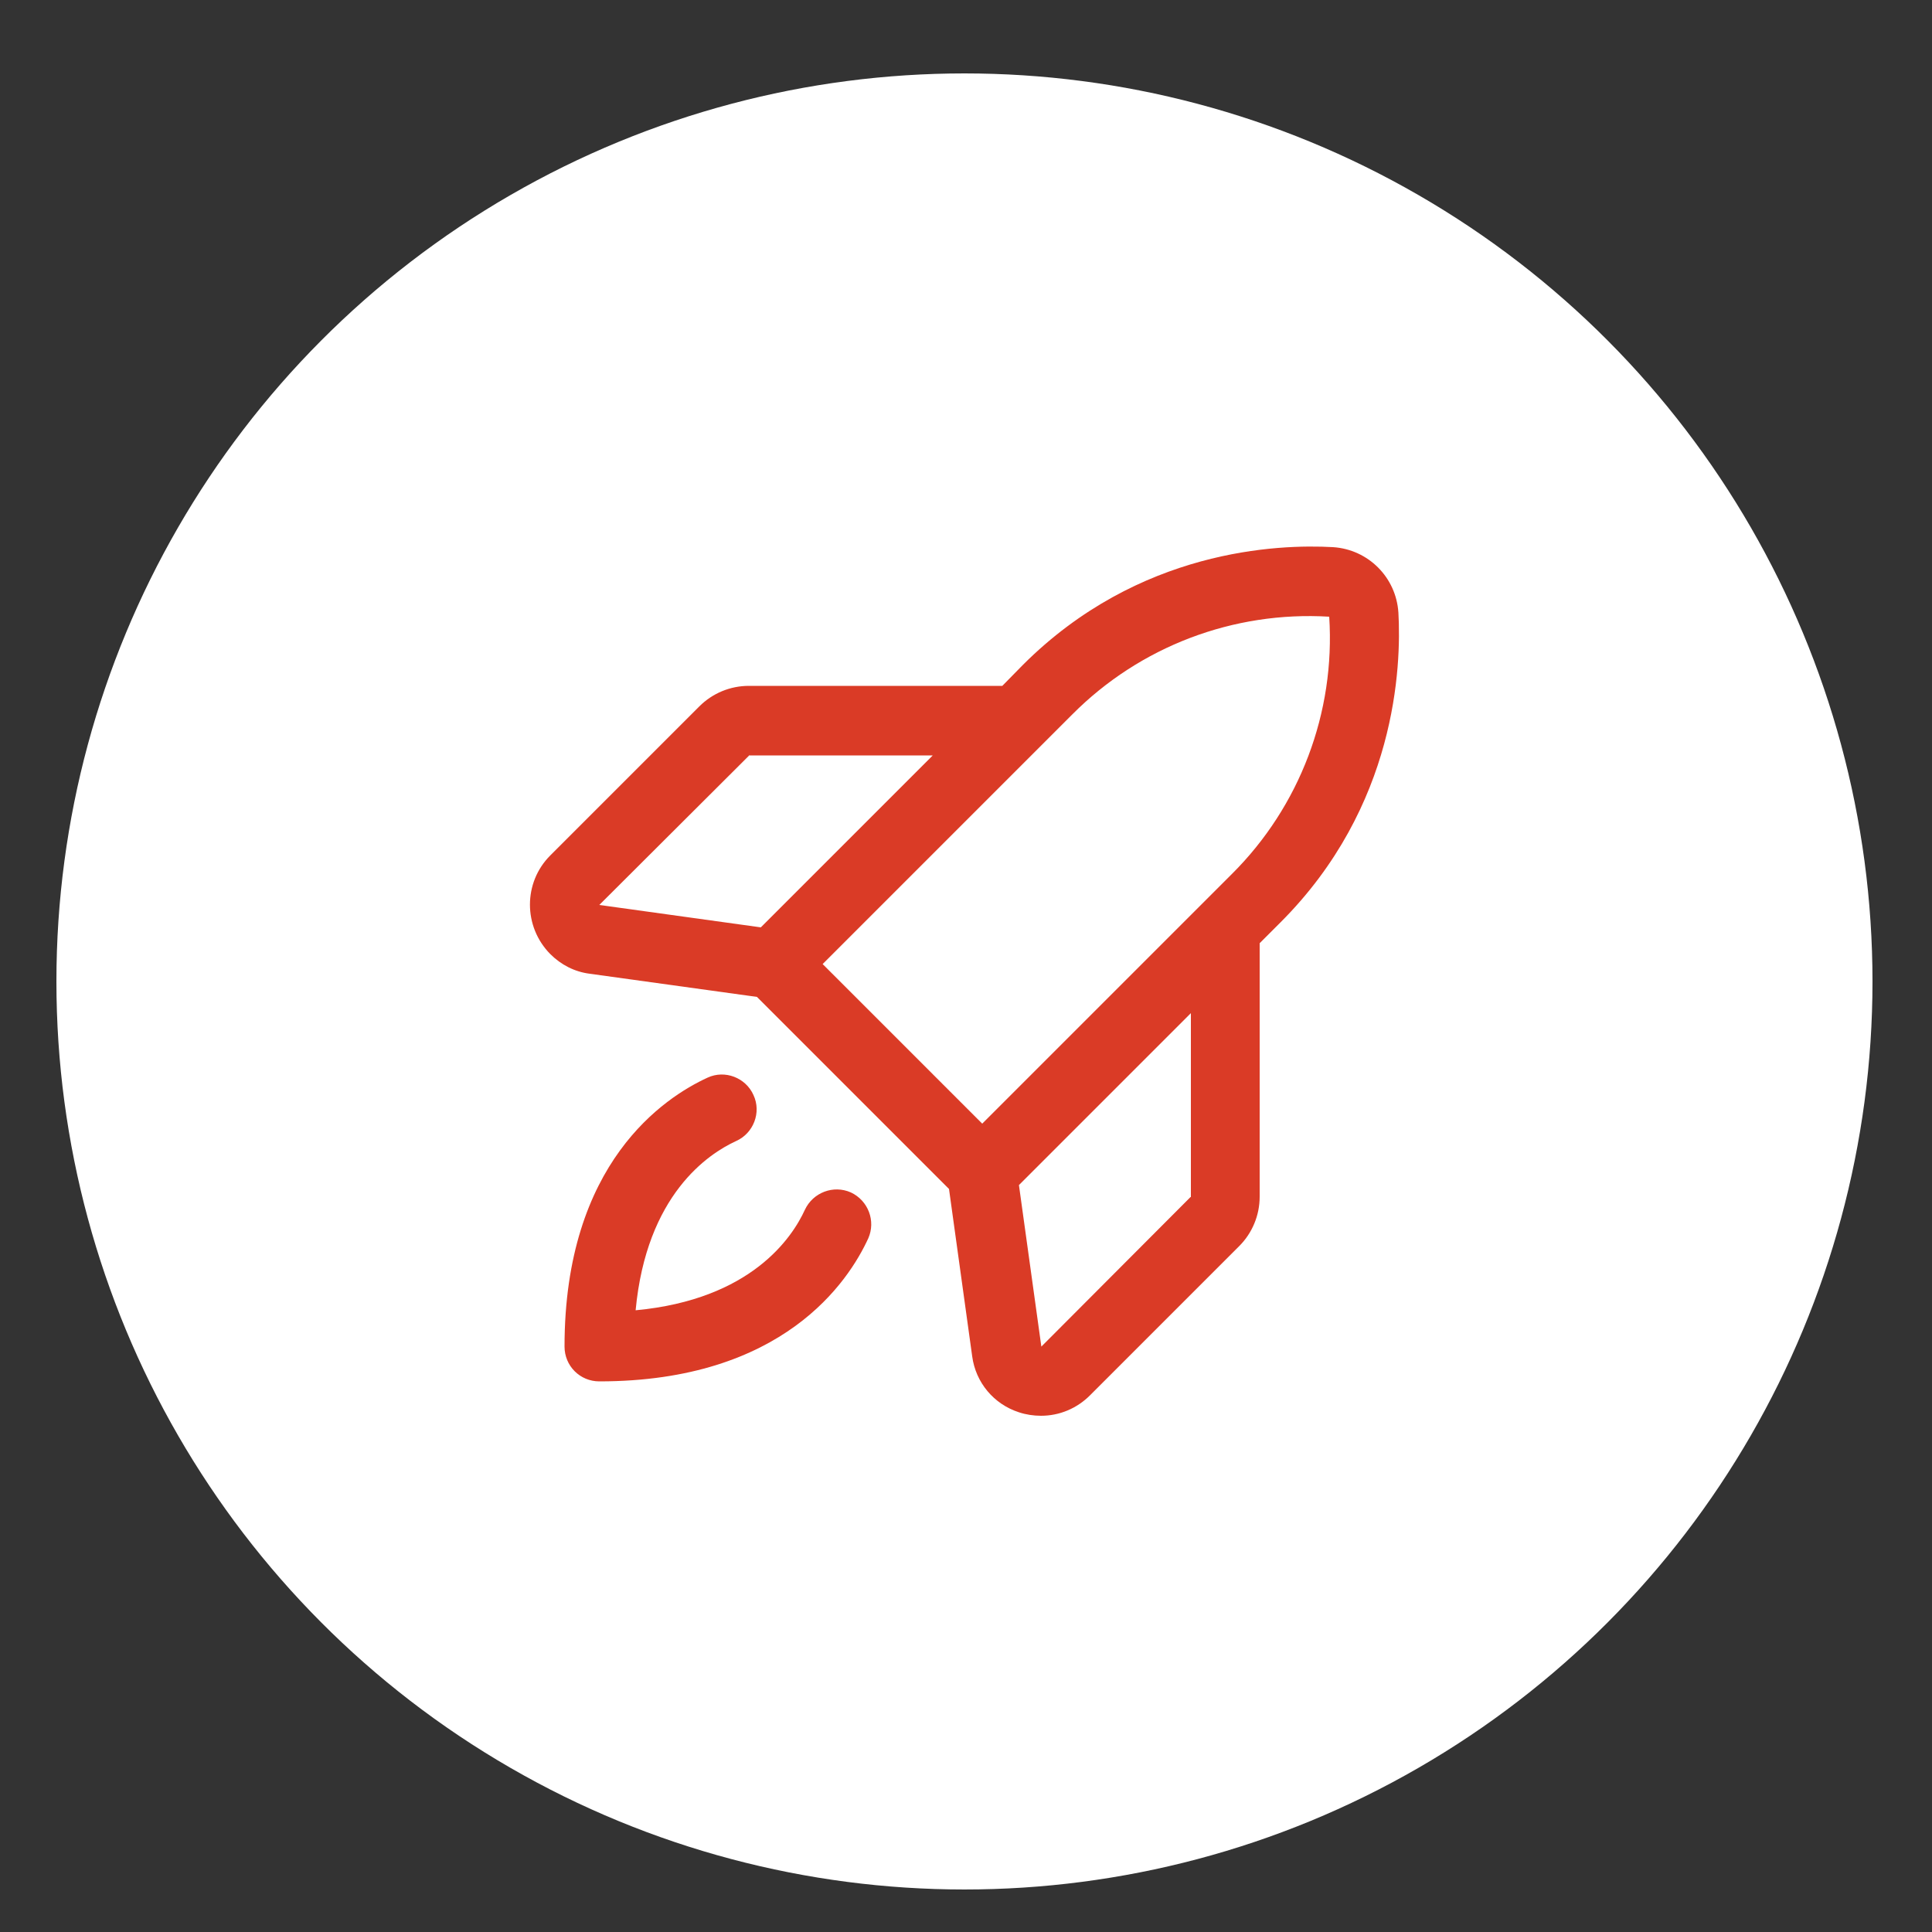
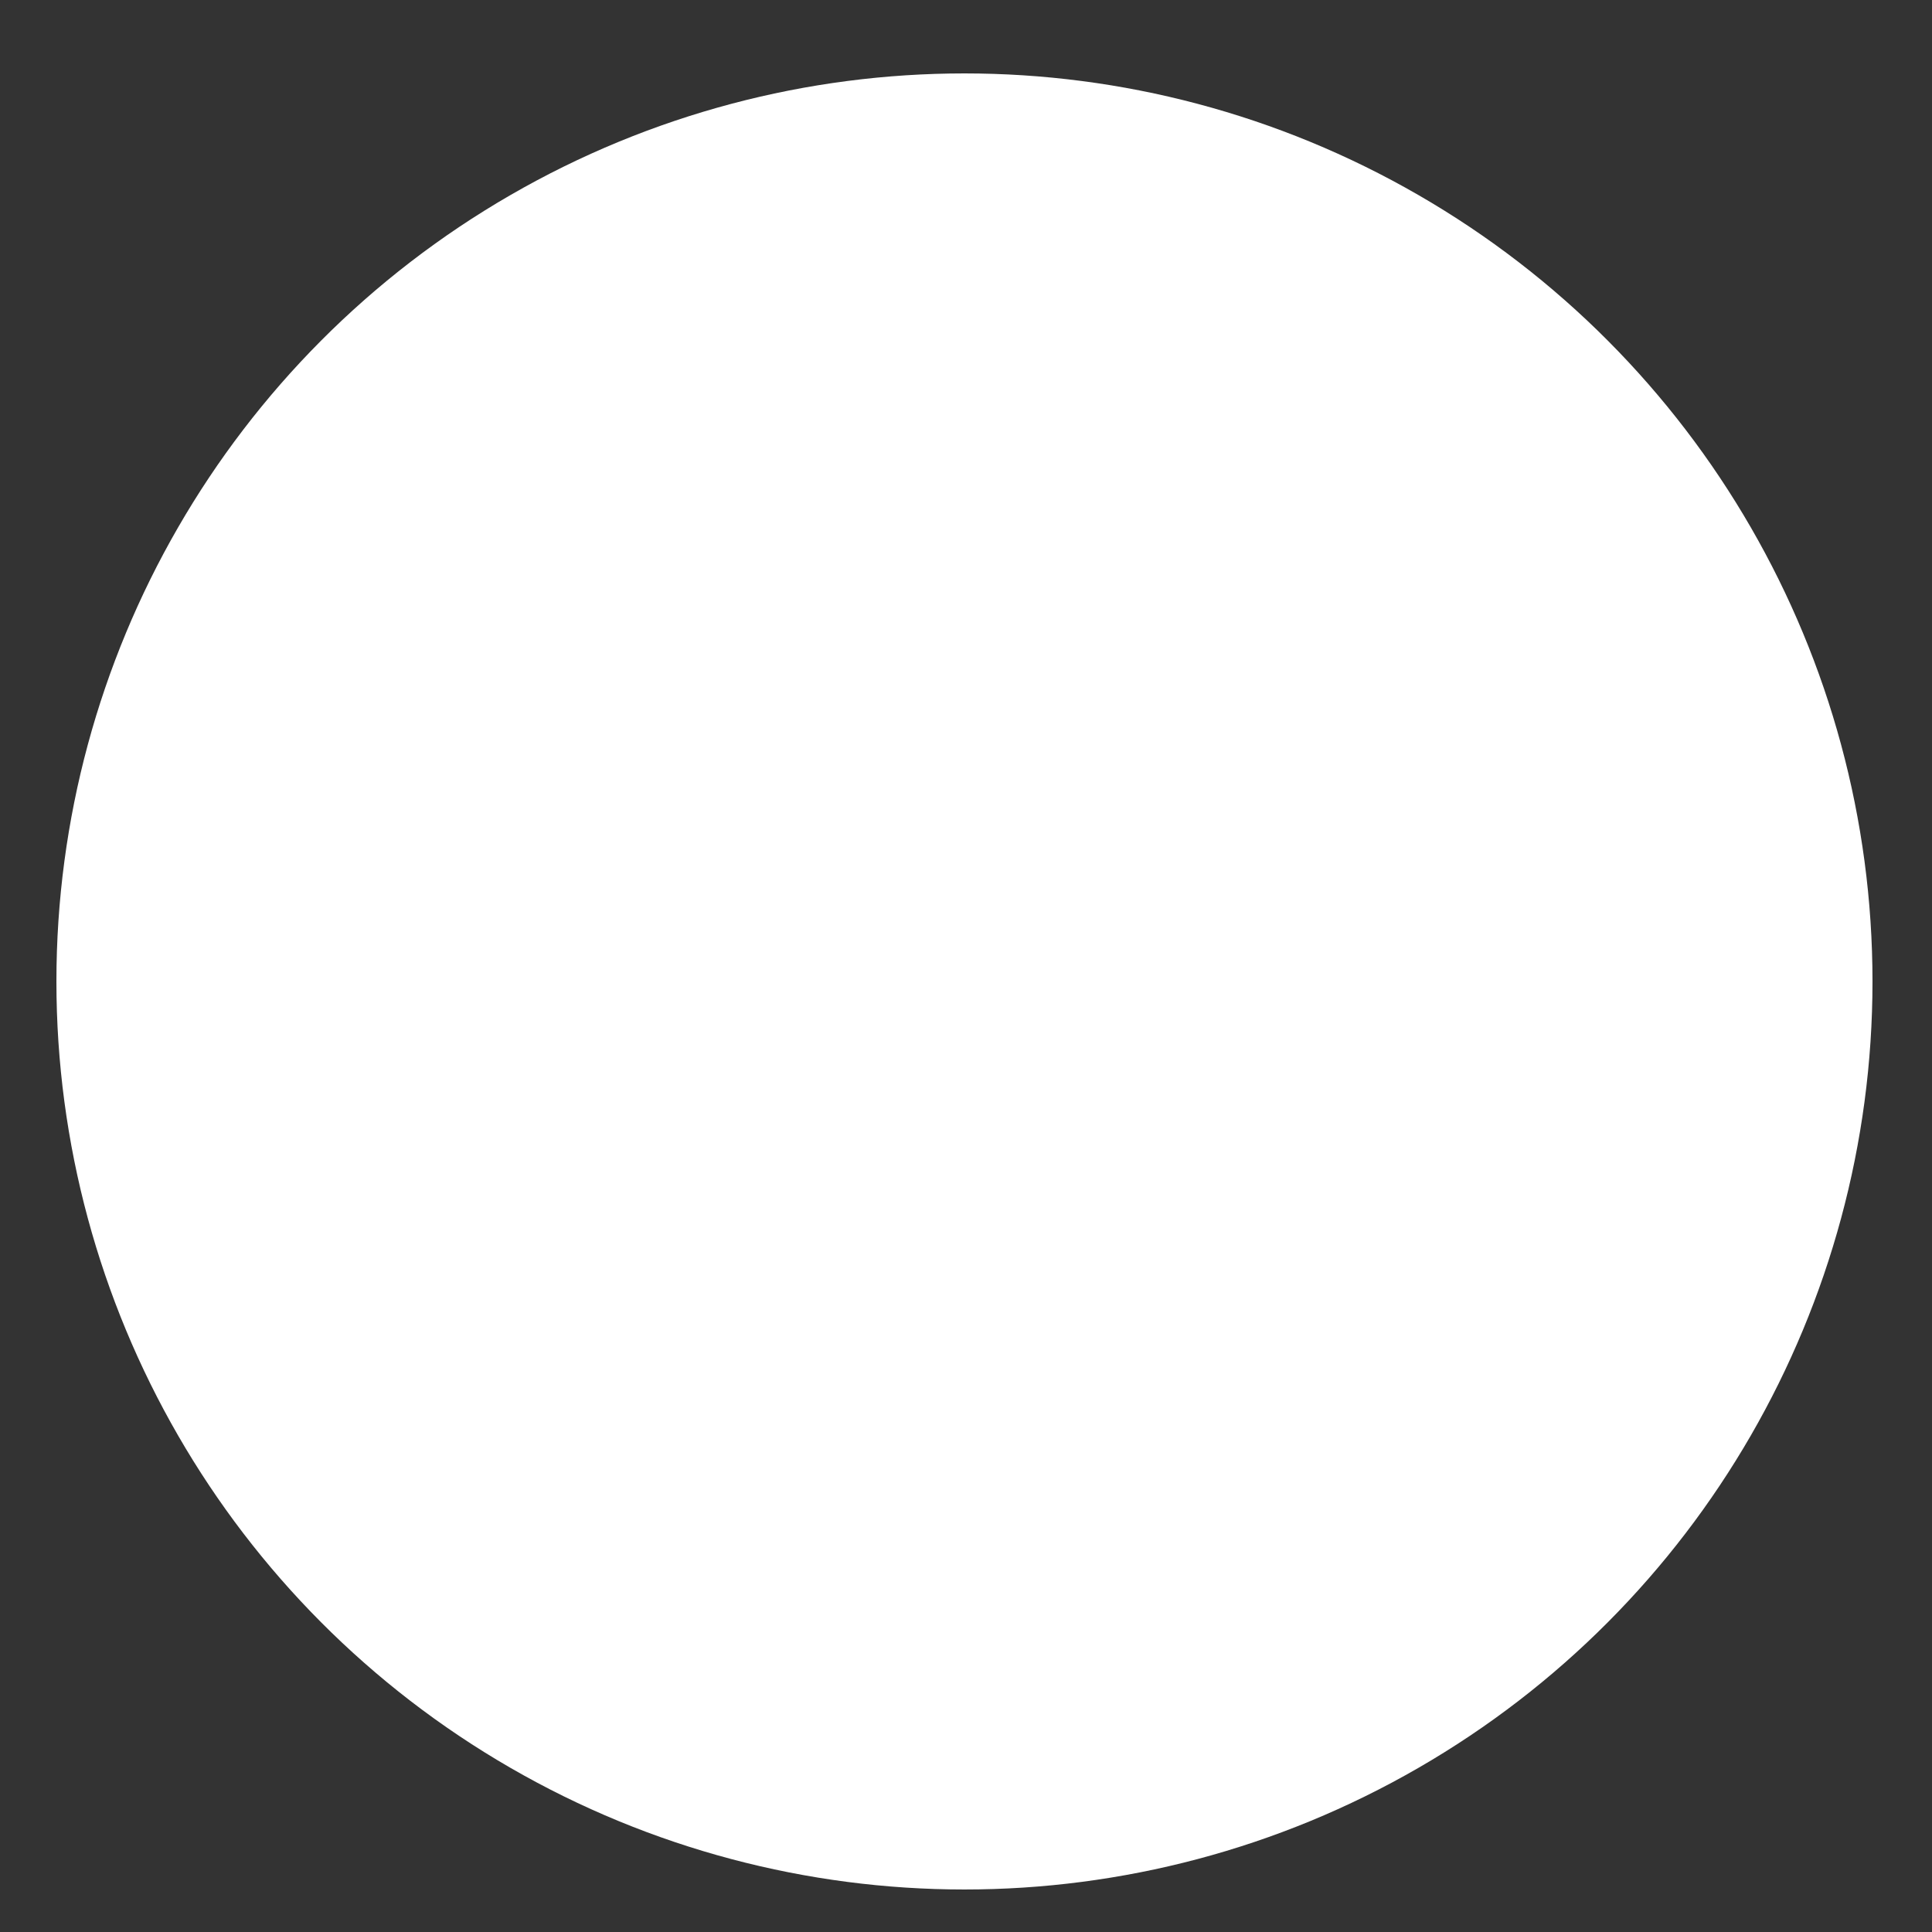
<svg xmlns="http://www.w3.org/2000/svg" viewBox="0 0 50 50" id="Layer_1">
  <rect x="0" y="0" width="50" height="50" fill="#333333" stroke="none" />
  <defs>
    <style>
      .cls-1 {
        fill: #da3b26;
      }

      .cls-2 {
        fill: #fff;
      }
    </style>
  </defs>
  <circle r="23.5" cy="25.4" cx="24.96" class="cls-2" />
-   <path d="M36.19,15.85c-.06-.91-.78-1.63-1.69-1.69-1.42-.08-5.03.05-8.03,3.05l-.53.54h-6.56c-.48,0-.94.19-1.28.53l-3.86,3.86c-.7.7-.7,1.84,0,2.55.28.28.63.46,1.02.51l4.33.6,4.97,4.97.6,4.33c.09.68.56,1.24,1.21,1.45.18.06.38.09.57.09.48,0,.93-.19,1.27-.53l3.86-3.86c.34-.34.53-.8.53-1.28v-6.56l.54-.54c3-3,3.13-6.62,3.05-8.03ZM19.38,19.55h4.76l-4.45,4.45-4.18-.58,3.87-3.86ZM27.75,18.49c1.75-1.76,4.17-2.68,6.65-2.53.16,2.48-.76,4.91-2.52,6.66l-6.46,6.46-4.13-4.13,6.46-6.46ZM30.81,30.98l-3.86,3.87-.58-4.18,4.45-4.45v4.76ZM22.47,32.05c-.51,1.11-2.2,3.7-6.96,3.7-.5,0-.9-.4-.9-.9,0-4.76,2.59-6.45,3.7-6.96.45-.21.99,0,1.19.45.21.45,0,.99-.45,1.19h0c-.72.33-2.32,1.39-2.6,4.38,2.99-.28,4.05-1.88,4.38-2.6.21-.45.74-.65,1.19-.45.45.21.65.74.45,1.19h0Z" class="cls-1" />
</svg>